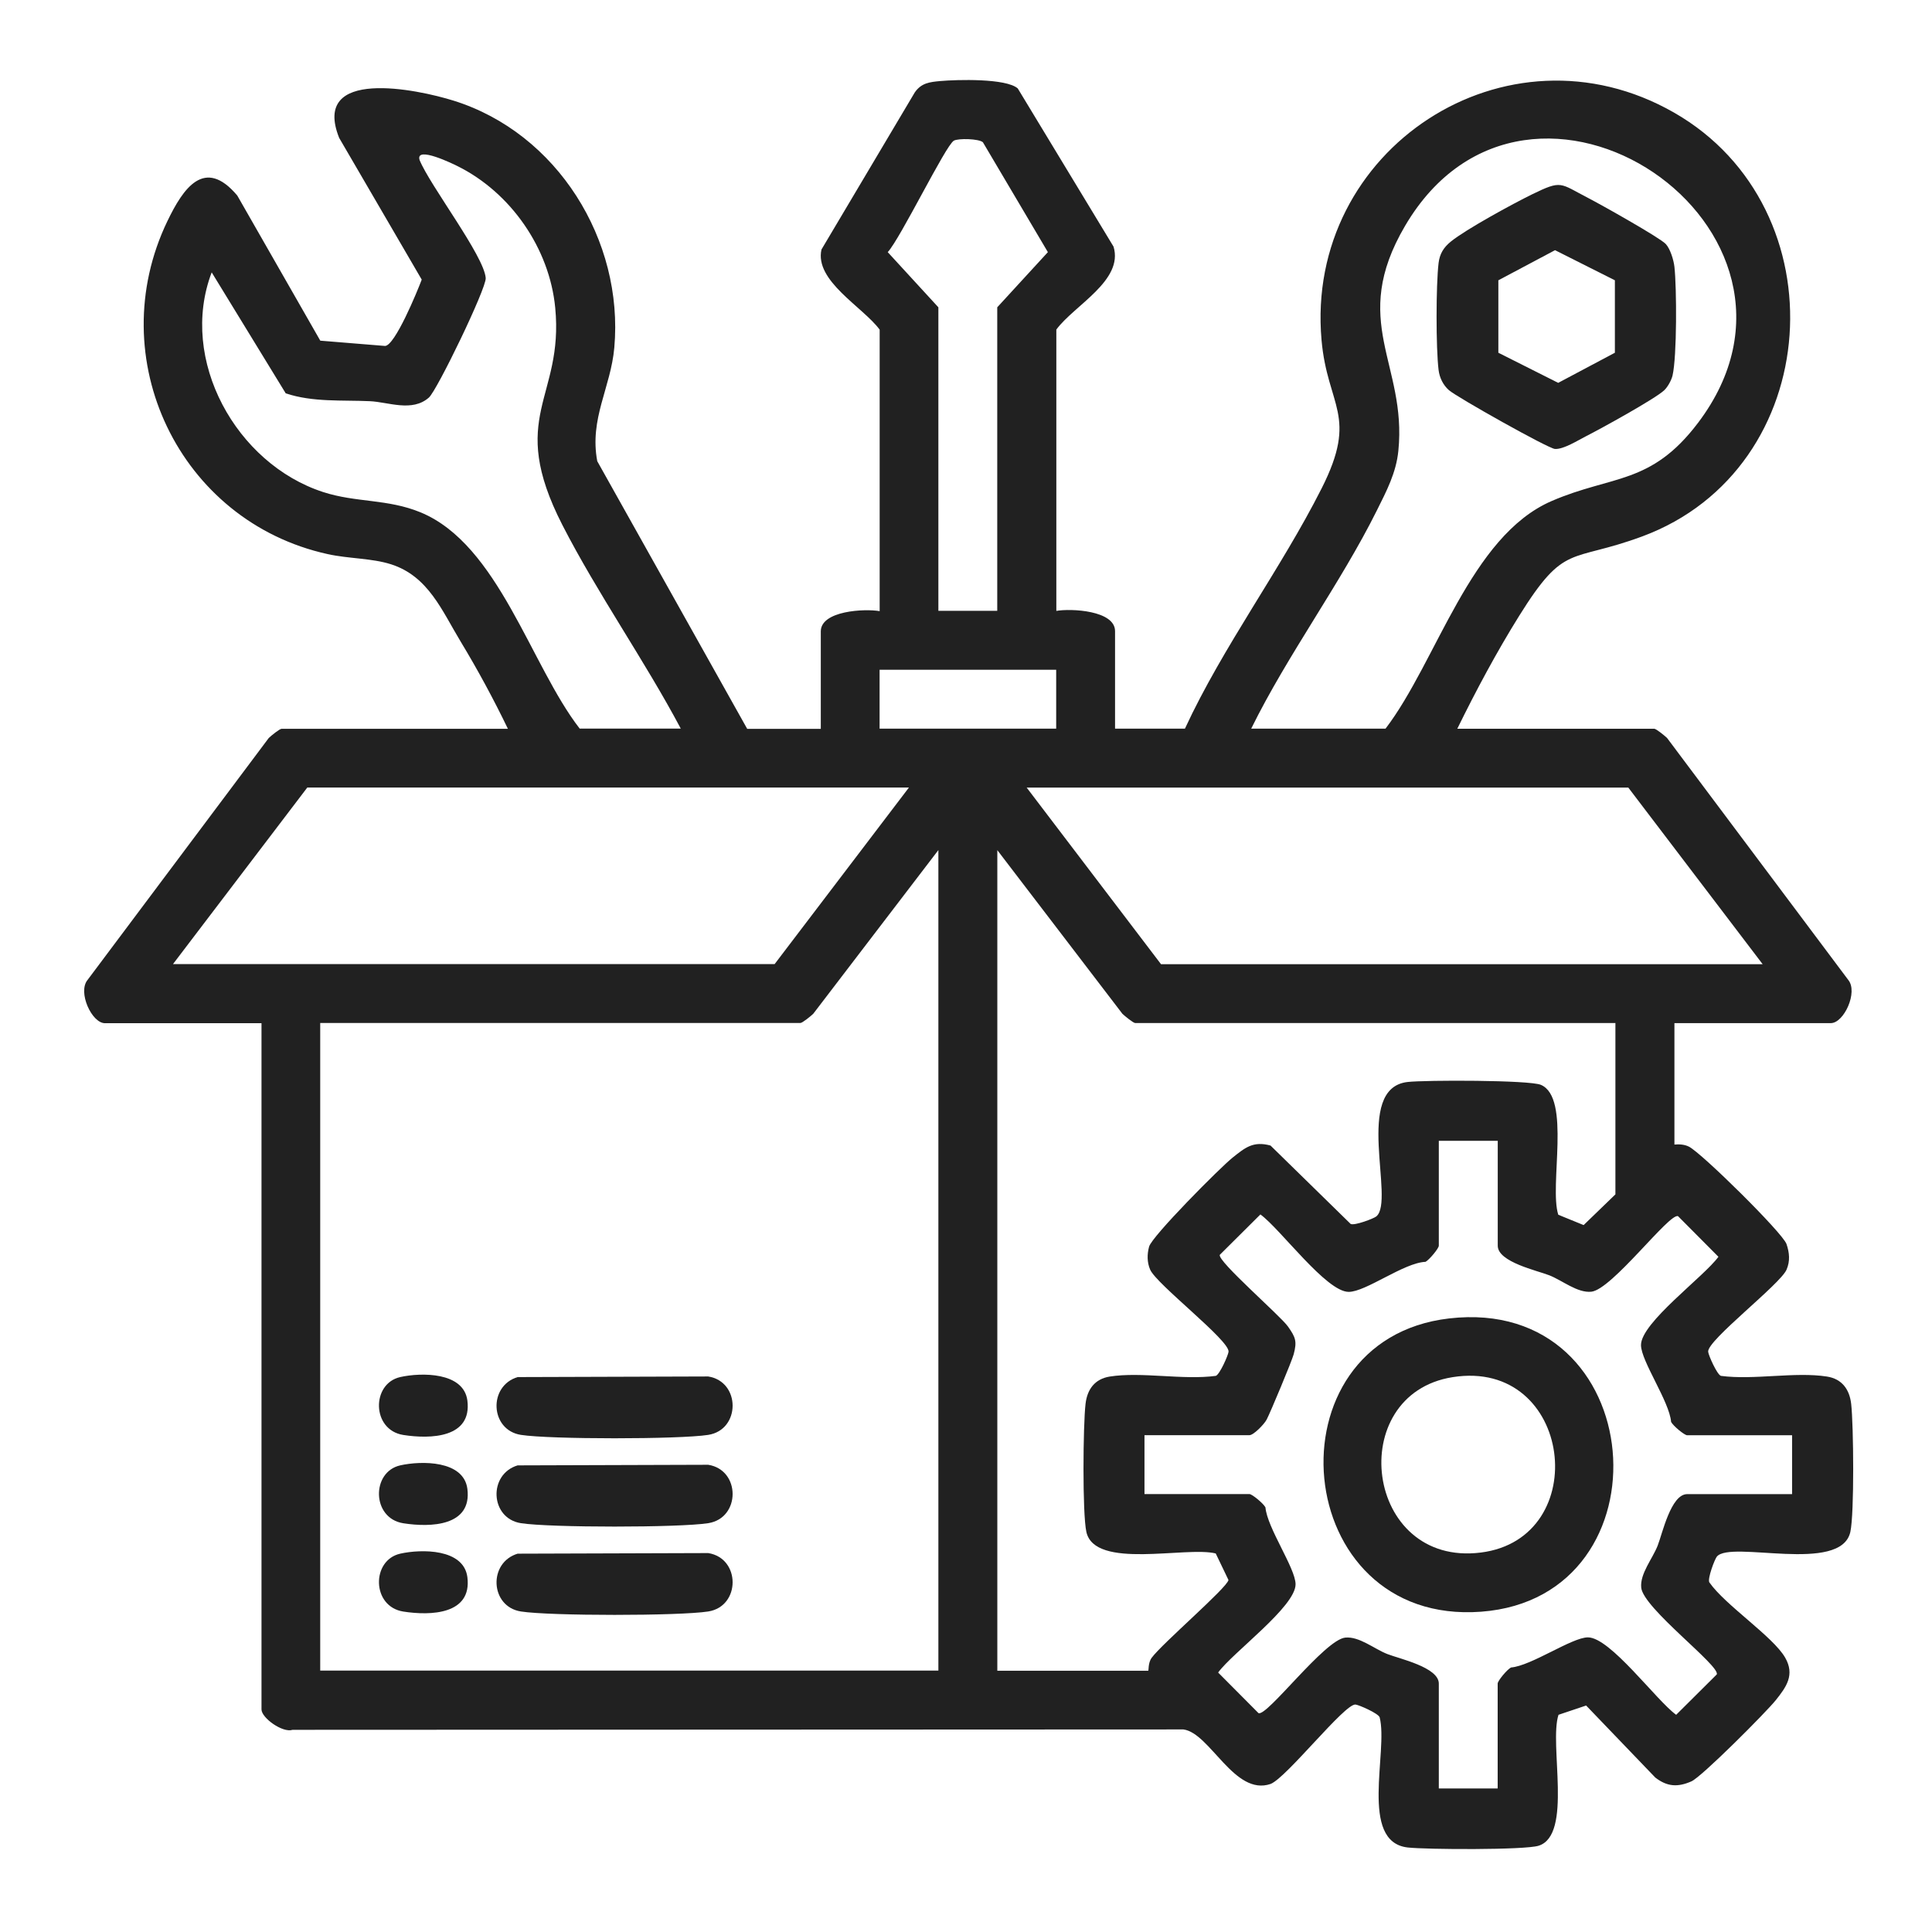
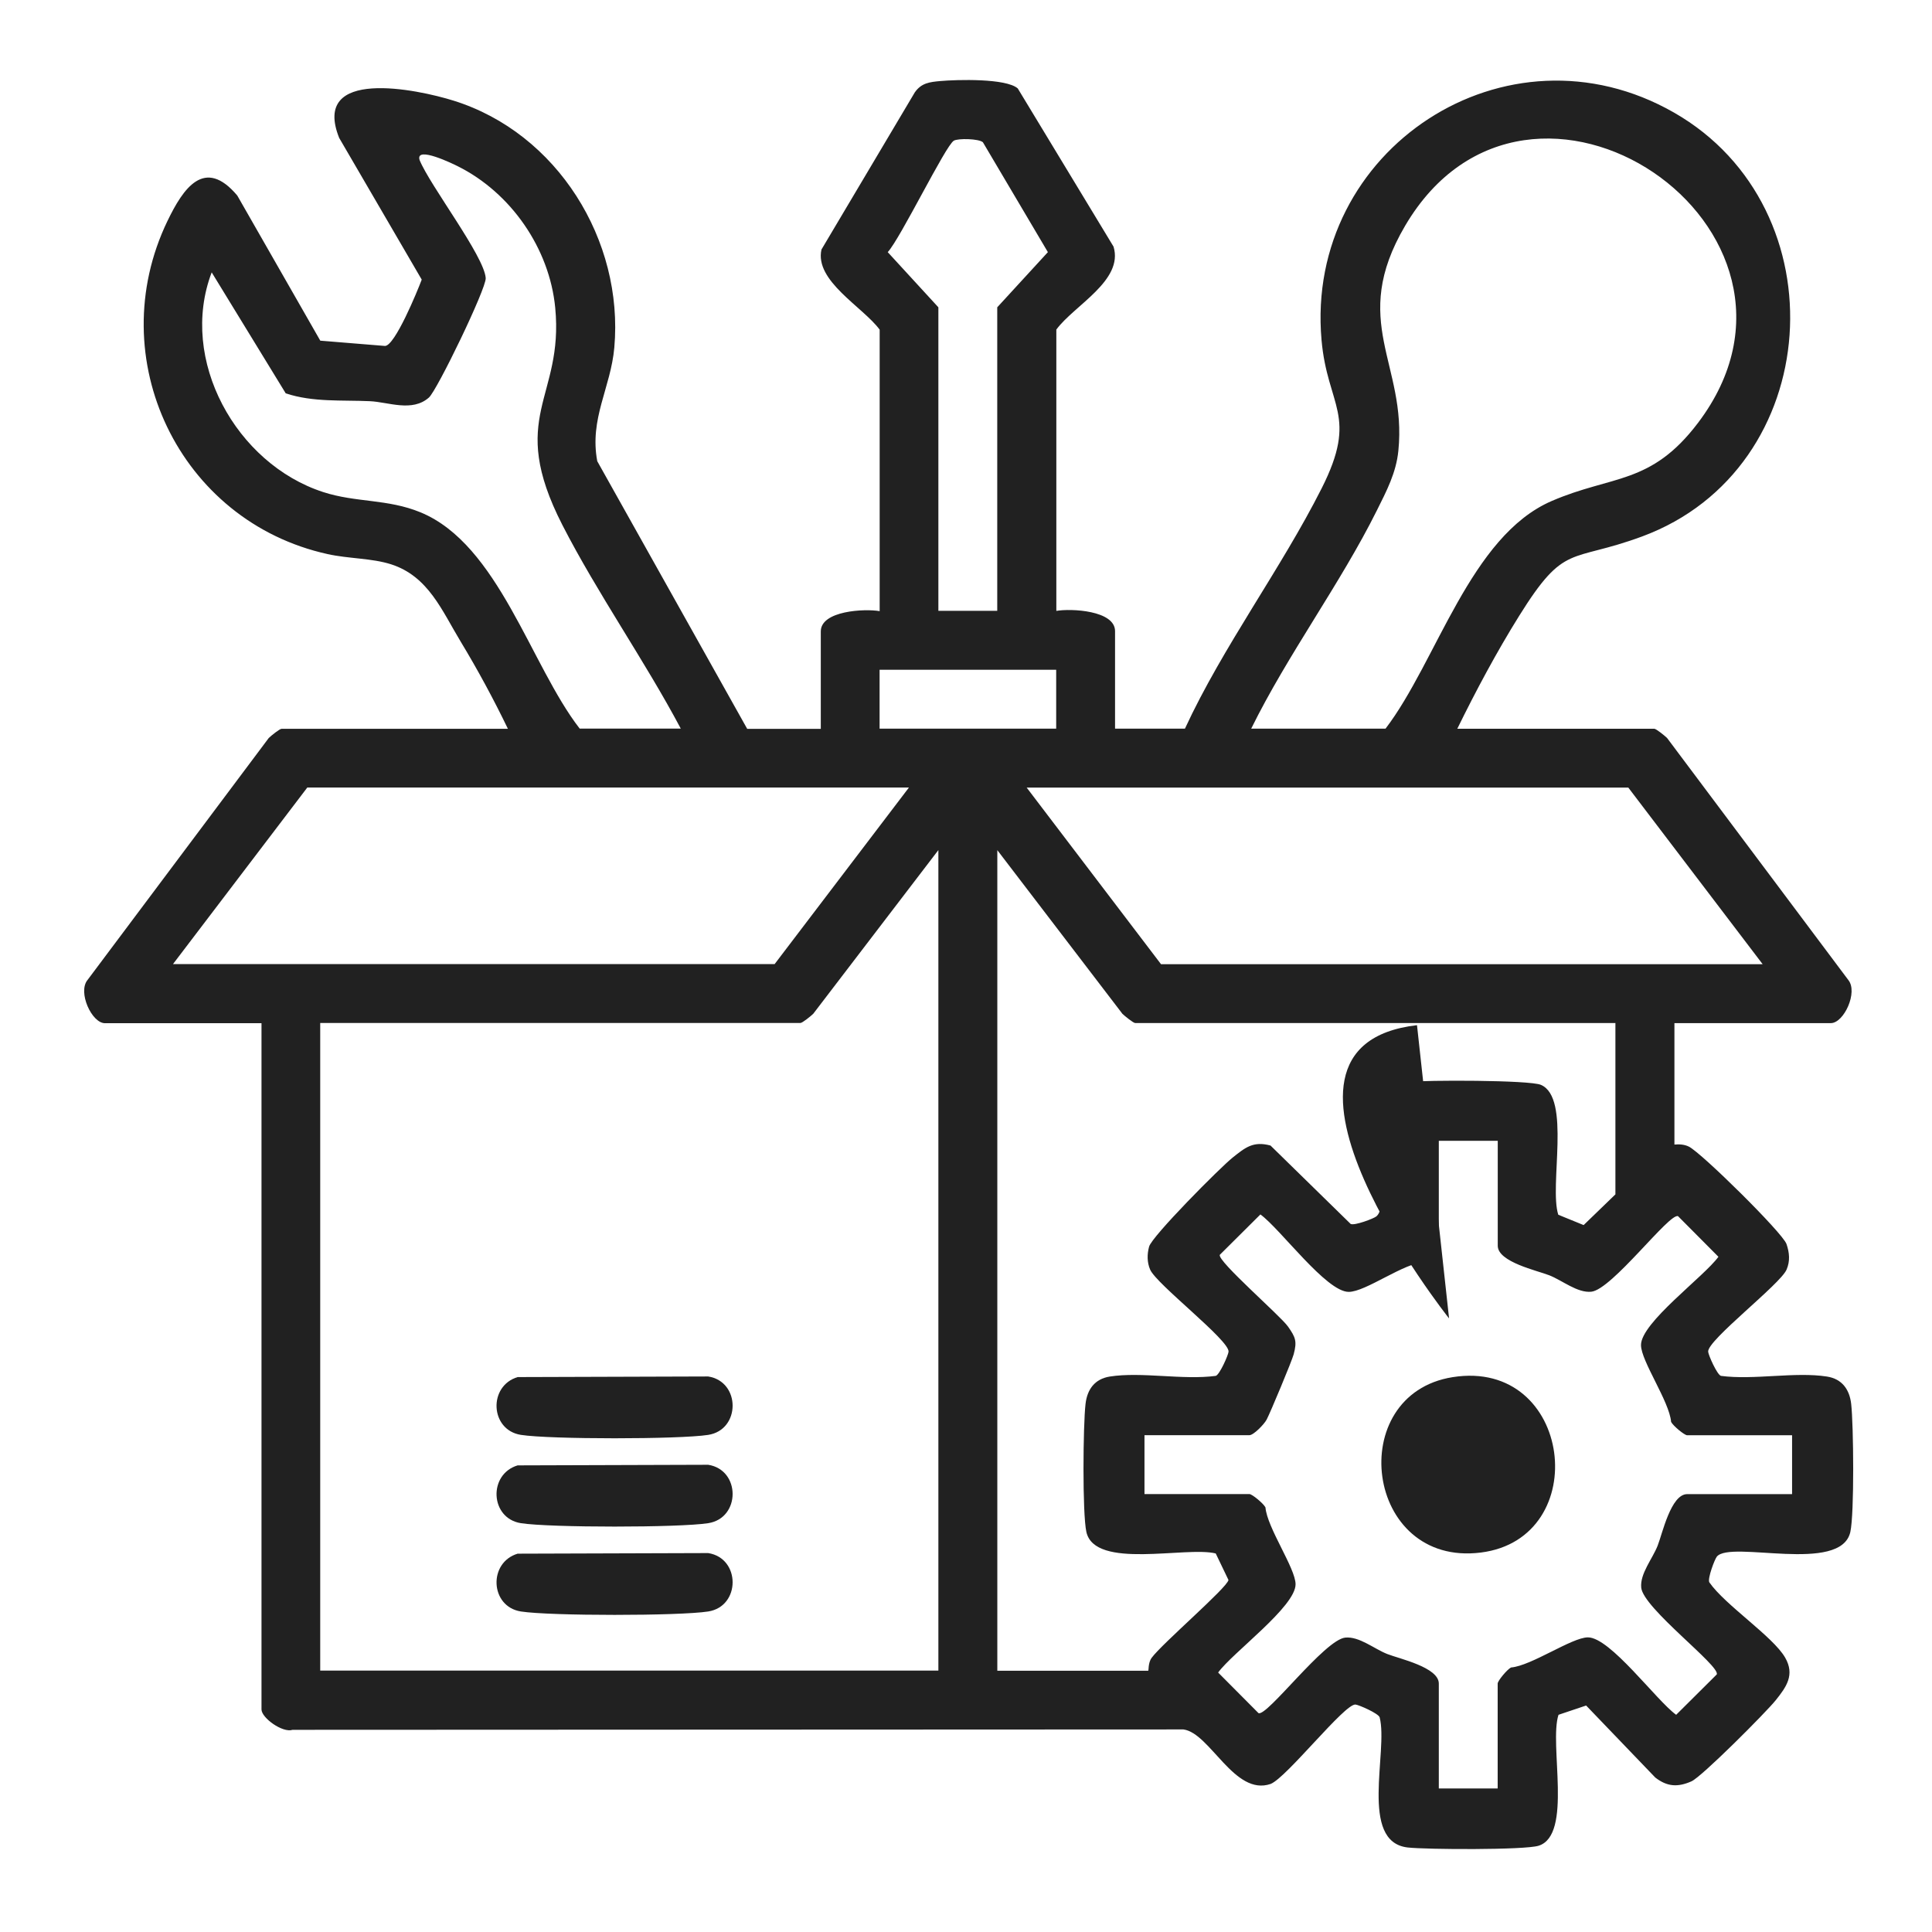
<svg xmlns="http://www.w3.org/2000/svg" id="Layer_1" version="1.1" viewBox="0 0 256 256">
  <defs>
    <style>
      .st0 {
        fill: #212121;
      }
    </style>
  </defs>
  <path class="st0" d="M139.95,80.95c1.96-.35,7.8-.07,7.8,2.68v12.92h9.26c5.06-10.93,12.71-21.13,18.12-31.85,4.9-9.7.76-10.79-.02-19.65-2.24-25.27,24.51-42.84,46.71-30.13s20.02,47.18-4.22,56.16c-9.6,3.55-10.22.77-16.3,10.52-2.97,4.76-5.73,9.92-8.2,14.96h26.09c.26,0,1.38.92,1.7,1.22l24.01,32.06c1.33,1.61-.57,5.73-2.31,5.73h-20.72v16.09c.64-.06,1.32-.02,1.91.27,1.67.82,12.43,11.43,12.94,12.91.39,1.14.5,2.25.01,3.39-.84,1.96-10.53,9.37-10.39,10.88.04.47,1.17,3.02,1.69,3.2,4.36.58,9.83-.57,14.05.09,2,.31,2.99,1.71,3.21,3.62.32,2.8.43,14.53-.11,16.97-1.25,5.61-15.87,1.05-17.69,3.27-.29.36-1.25,2.89-1,3.4,2.09,3.02,8.43,7.17,10.05,9.98,1.32,2.29.15,3.9-1.24,5.64-1.28,1.6-9.81,10.16-11.18,10.76-1.82.8-3.22.71-4.79-.51l-9.16-9.54-3.66,1.23c-1.28,3.88,1.92,15.93-2.64,17.35-1.86.58-14.89.51-17.35.23-6.48-.75-2.54-12.76-3.71-17.25-.18-.52-2.73-1.64-3.2-1.69-1.43-.14-9.09,9.65-11.24,10.52-4.81,1.66-8.02-6.75-11.56-7.22l-118.04.05c-1.33.44-4.12-1.59-4.12-2.7v-90.93H13.91c-1.75,0-3.64-4.12-2.31-5.73l24.01-32.06c.32-.31,1.44-1.22,1.7-1.22h29.99c-1.88-3.9-4.01-7.84-6.25-11.54-2.49-4.11-4.29-8.68-9.24-10.26-2.58-.82-5.6-.73-8.4-1.35-19.66-4.33-29.99-25.94-21.22-44.14,2.08-4.32,4.91-8.53,9.25-3.37l11,19.23,8.58.7c1.31-.03,4.26-7.19,4.86-8.79l-10.94-18.78c-3.75-9.39,10.36-6.44,15.17-4.93,13.73,4.29,22.55,18.5,21.29,32.71-.47,5.33-3.32,9.41-2.26,15.06l19.87,35.47h9.75v-12.92c0-2.75,5.85-3.03,7.8-2.68v-37.3c-2.24-3.03-8.65-6.45-7.71-10.62l12.36-20.81c.87-1.26,1.97-1.38,3.37-1.51,2.25-.2,8.74-.38,10.28.98l12.69,20.96c1.36,4.5-5.21,7.77-7.58,10.99v37.3ZM124.34,40.72v40.22h7.8v-40.22l6.71-7.31-8.61-14.56c-.54-.48-3.27-.54-3.85-.21-1.09.62-7.07,12.94-8.76,14.77l6.71,7.31ZM165.79,96.55h17.8c6.81-8.91,11.21-25.49,22.01-30.16,8.03-3.47,13.14-2.1,19.39-10.35,19.5-25.75-22.35-54.08-38.8-26.13-7.49,12.73.26,18.31-.9,29.82-.29,2.92-1.57,5.34-2.84,7.89-4.84,9.73-11.82,19.1-16.66,28.93ZM90.21,96.55c-4.81-9.06-11.03-17.89-15.69-26.98-7.42-14.49.21-16.72-.95-28.79-.76-7.88-5.89-15.26-12.93-18.76-.45-.23-5.65-2.79-5.04-.81,1.36,3.36,8.56,12.71,8.76,15.64.09,1.36-6.44,14.87-7.53,15.83-2.22,1.96-5.37.59-7.82.48-3.72-.17-7.54.16-11.15-1.04l-9.81-16.03c-4.41,11.59,3.25,25.37,14.77,29.11,4.37,1.42,8.51.88,12.91,2.69,10.34,4.27,14.58,20.27,21.08,28.65h13.41ZM139.95,88.75h-23.4v7.8h23.4v-7.8ZM120.44,104.35H40.72l-17.8,23.4h79.72l17.8-23.4ZM233.56,127.76l-17.8-23.4h-79.72l17.8,23.4h79.72ZM124.34,221.37v-108.73l-16.58,21.69c-.32.31-1.44,1.22-1.7,1.22h-63.63v85.81h81.91ZM214.06,135.56h-63.63c-.26,0-1.38-.92-1.7-1.22l-16.58-21.69v108.73h19.99c.09,0-.04-1.02.46-1.71,1.37-1.88,9.99-9.27,10.18-10.31l-1.69-3.52c-3.95-.98-16.02,2.18-17.14-2.85-.54-2.44-.44-14.17-.11-16.97.22-1.91,1.21-3.3,3.21-3.62,4.21-.66,9.68.49,14.05-.09.52-.18,1.64-2.73,1.69-3.2.14-1.51-9.55-8.93-10.39-10.88-.42-.97-.41-2.04-.14-3.04.37-1.38,9.43-10.5,11.09-11.82s2.71-2.2,5-1.58l10.62,10.39c.51.25,3.05-.71,3.4-1,2.53-2.09-3.07-16.97,4.13-17.81,2.35-.27,16.16-.27,17.68.38,4.02,1.72,1.07,13.38,2.3,17.21l3.36,1.37,4.21-4.07v-22.67ZM198.45,151.16h-7.8v13.9c0,.36-1.26,1.87-1.76,2.14-2.86.11-7.9,3.98-10.18,3.98-2.97.01-9.06-8.35-11.7-10.26l-5.38,5.35c-.35.82,8.04,8.08,9.04,9.51s1.21,1.94.75,3.67c-.23.87-3.08,7.69-3.57,8.63-.33.64-1.74,2.09-2.3,2.09h-13.9v7.8h13.9c.36,0,1.87,1.25,2.13,1.77.22,2.7,3.98,8.05,3.99,10.18.01,2.97-8.35,9.06-10.26,11.7l5.35,5.38c1.14.48,8.76-9.74,11.5-10.01,1.85-.18,3.83,1.5,5.57,2.18,1.57.62,6.82,1.75,6.82,3.91v13.9h7.8v-13.9c0-.36,1.25-1.87,1.77-2.13,2.7-.22,8.05-3.98,10.18-3.99,2.97-.01,9.06,8.35,11.7,10.26l5.38-5.35c.48-1.14-9.74-8.76-10.01-11.5-.18-1.85,1.5-3.83,2.18-5.57.62-1.57,1.75-6.82,3.91-6.82h13.9v-7.8h-13.9c-.36,0-1.87-1.25-2.13-1.77-.22-2.7-3.98-8.05-3.99-10.18-.01-2.97,8.35-9.06,10.26-11.7l-5.35-5.38c-1.14-.48-8.76,9.74-11.5,10.01-1.85.18-3.83-1.5-5.57-2.18-1.57-.62-6.82-1.75-6.82-3.91v-13.9Z" />
  <path class="st0" d="M68.62,182.47l25.22-.08c4.32.68,4.31,7.07,0,7.74-3.84.6-20.97.6-24.81,0-4.11-.64-4.37-6.51-.41-7.67Z" />
  <path class="st0" d="M68.62,194.17l25.22-.08c4.32.68,4.31,7.07,0,7.74-3.84.6-20.97.6-24.81,0-4.11-.64-4.37-6.51-.41-7.67Z" />
  <path class="st0" d="M68.62,205.87l25.22-.08c4.32.68,4.31,7.07,0,7.74-3.84.6-20.97.6-24.81,0-4.11-.64-4.37-6.51-.41-7.67Z" />
-   <path class="st0" d="M53.02,182.47c2.82-.63,8.42-.68,8.91,3.11.63,4.95-4.85,5.13-8.49,4.56-4.21-.66-4.25-6.81-.41-7.67Z" />
-   <path class="st0" d="M53.02,194.17c2.82-.63,8.42-.68,8.91,3.11.63,4.95-4.85,5.13-8.49,4.56-4.21-.66-4.25-6.81-.41-7.67Z" />
-   <path class="st0" d="M53.02,205.87c2.82-.63,8.42-.68,8.91,3.11.63,4.95-4.85,5.13-8.49,4.56-4.21-.66-4.25-6.81-.41-7.67Z" />
-   <path class="st0" d="M192.01,174.7c26.72-3.1,29.66,36.96,4.25,38.86s-28.6-36.03-4.25-38.86ZM192.48,182.48c-14.41,2.29-11.67,25.18,3.74,23.24,14.96-1.88,12.18-25.77-3.74-23.24Z" />
-   <path class="st0" d="M220.73,32.34c.59.64,1.04,2.12,1.14,3.01.31,2.8.34,11.88-.25,14.41-.14.6-.63,1.51-1.1,1.95-1.19,1.13-8.46,5.13-10.36,6.09-1.08.55-2.99,1.76-4.12,1.69-.9-.06-13.01-6.87-14.05-7.79-.77-.68-1.24-1.64-1.37-2.67-.36-2.9-.35-11.28,0-14.18.15-1.23.67-2.06,1.61-2.83,2-1.63,8.25-5.03,10.76-6.26,4.01-1.95,3.64-1.49,7.48.49,1.61.83,9.46,5.23,10.25,6.08ZM213.98,37.14l-7.93-3.99-7.51,3.99v9.6l7.93,3.99,7.51-3.99v-9.6Z" />
+   <path class="st0" d="M192.01,174.7s-28.6-36.03-4.25-38.86ZM192.48,182.48c-14.41,2.29-11.67,25.18,3.74,23.24,14.96-1.88,12.18-25.77-3.74-23.24Z" />
</svg>